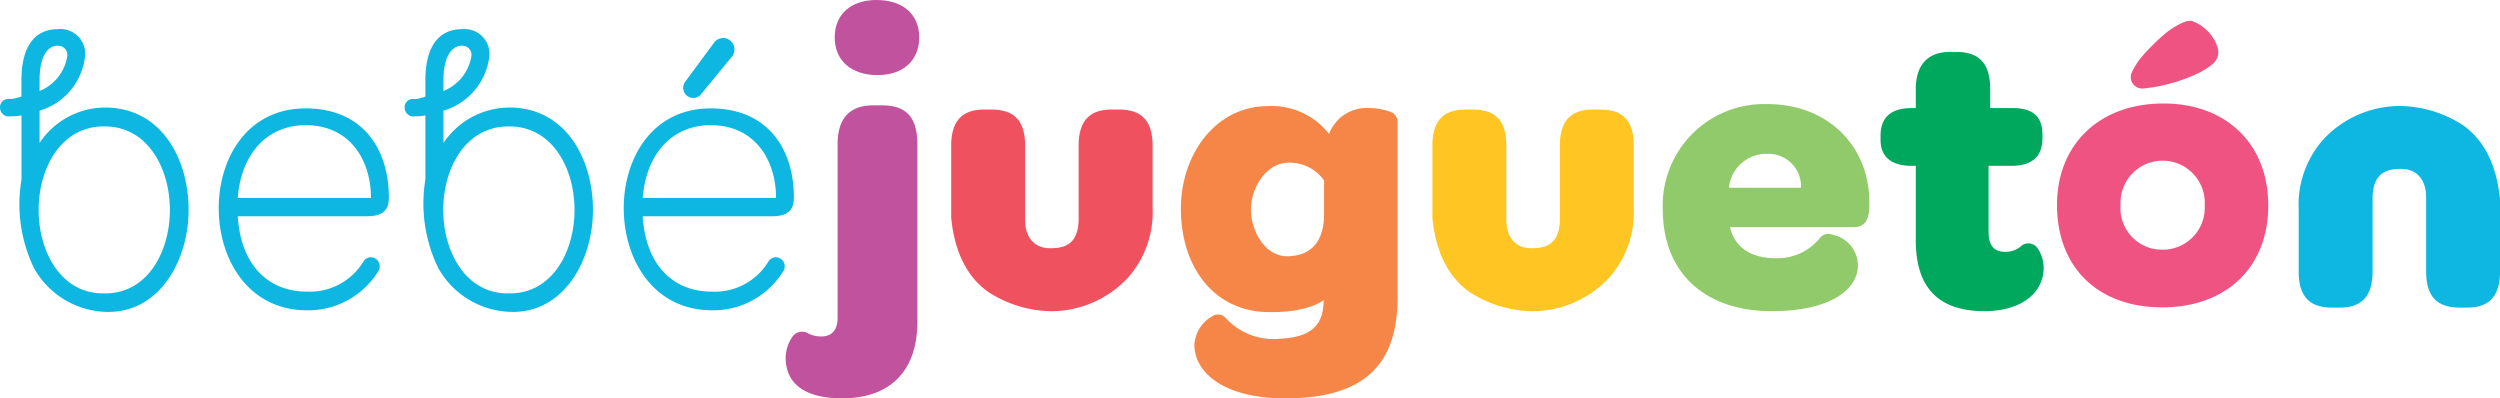
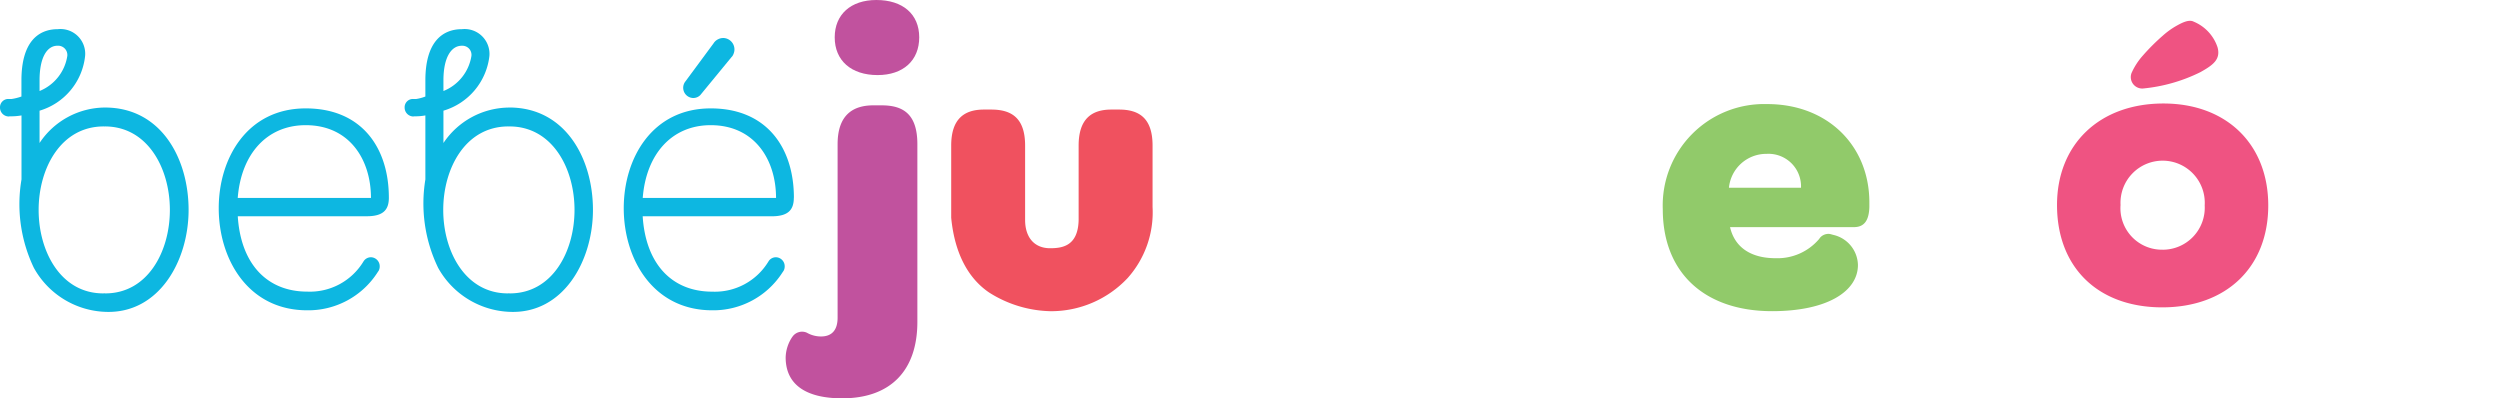
<svg xmlns="http://www.w3.org/2000/svg" id="Grupo_1459" data-name="Grupo 1459" width="203.056" height="32.354" viewBox="0 0 203.056 32.354">
  <g id="Grupo_1051" data-name="Grupo 1051" transform="translate(0)">
    <g id="Grupo_1049" data-name="Grupo 1049" transform="translate(0 2.369)">
      <path id="Trazado_8910" data-name="Trazado 8910" d="M8.553,25.661a.347.347,0,0,1-.086-.011.31.31,0,0,1-.083.011c-3.44,0-5.246-3.39-5.246-6.78S4.95,12.1,8.42,12.1c.016,0,.032,0,.047.006s.032-.006.049-.006c3.468,0,5.282,3.39,5.282,6.781s-1.807,6.78-5.245,6.78M3.213,8.359c0-1.918.636-2.814,1.454-2.814a.753.753,0,0,1,.8.83A3.674,3.674,0,0,1,3.213,9.223Zm5.313,2.206a6.416,6.416,0,0,0-5.313,2.88V10.821a5.211,5.211,0,0,0,3.7-4.445A2.007,2.007,0,0,0,4.7,4.2c-1.639,0-2.959,1.089-2.959,4.159V9.671a4.12,4.12,0,0,1-.8.2H.715a.672.672,0,0,0-.715.7.721.721,0,0,0,.731.721c.012,0,.036-.014.047-.014a4.946,4.946,0,0,0,.968-.072v5.2a11.967,11.967,0,0,0,1.006,7.183,6.928,6.928,0,0,0,5.821,3.572c4.326.163,6.745-4.124,6.745-8.282S13.1,10.565,8.527,10.565" transform="translate(0 -4.2)" fill="#0db7e1" />
      <path id="Trazado_8911" data-name="Trazado 8911" d="M66.817,25.661a.342.342,0,0,1-.085-.011.319.319,0,0,1-.085.011c-3.437,0-5.246-3.39-5.246-6.78S63.216,12.1,66.686,12.1c.014,0,.03,0,.046.006s.032-.006.049-.006c3.47,0,5.283,3.39,5.283,6.781s-1.807,6.78-5.247,6.78m-5.4-17.3c0-1.918.665-2.814,1.486-2.814a.741.741,0,0,1,.787.83,3.694,3.694,0,0,1-2.273,2.847Zm5.344,2.206a6.467,6.467,0,0,0-5.344,2.88V10.821a5.253,5.253,0,0,0,3.734-4.445A2.021,2.021,0,0,0,62.925,4.2c-1.639,0-2.975,1.089-2.975,4.159V9.671a3.471,3.471,0,0,1-.744.2h-.225a.672.672,0,0,0-.716.7.721.721,0,0,0,.733.721c.011,0,.005-.014.016-.014a4.634,4.634,0,0,0,.936-.072v5.2a12,12,0,0,0,1.039,7.183,6.948,6.948,0,0,0,5.835,3.572c4.324.163,6.737-4.124,6.737-8.282s-2.227-8.316-6.8-8.316" transform="translate(-25.4 -4.2)" fill="#0db7e1" />
      <path id="Trazado_8912" data-name="Trazado 8912" d="M38.562,16.972c3.547,0,5.3,2.784,5.3,5.912H33.04c.279-3.578,2.374-5.912,5.522-5.912m6.753,5.889c0-4.035-2.189-7.252-6.753-7.252-4.751,0-7.065,4.043-7.065,8.108,0,4.129,2.376,8.291,7.187,8.291a6.682,6.682,0,0,0,5.706-3.069c.028-.045.06-.088.091-.134.008-.016.019-.033.029-.054a.762.762,0,0,0,.063-.306.733.733,0,0,0-.719-.746.711.711,0,0,0-.572.3h0l0,0c-.014.022-.03.043-.043.065a5.084,5.084,0,0,1-4.552,2.427c-3.269,0-5.4-2.248-5.643-6.122H43.527c1.358,0,1.789-.543,1.789-1.512" transform="translate(-13.731 -9.174)" fill="#0db7e1" />
      <path id="Trazado_8913" data-name="Trazado 8913" d="M96.881,16.972c3.547,0,5.306,2.784,5.306,5.912H91.359c.277-3.578,2.374-5.912,5.523-5.912m6.755,5.889c0-4.035-2.191-7.252-6.755-7.252-4.752,0-7.065,4.043-7.065,8.108,0,4.129,2.376,8.291,7.188,8.291a6.675,6.675,0,0,0,5.7-3.069c.03-.045.063-.088.09-.134a.281.281,0,0,0,.031-.054.762.762,0,0,0,.064-.306.733.733,0,0,0-.719-.746.71.71,0,0,0-.573.3h0l0,0a.563.563,0,0,1-.041.065A5.085,5.085,0,0,1,97,30.494c-3.272,0-5.4-2.248-5.645-6.122h10.488c1.356,0,1.789-.543,1.789-1.512" transform="translate(-39.155 -9.174)" fill="#0db7e1" />
      <path id="Trazado_8914" data-name="Trazado 8914" d="M101.62,5.474a.887.887,0,0,0-.393.093.9.9,0,0,0-.256.179.872.872,0,0,0-.129.163L98.564,8.991a.831.831,0,0,0,.632,1.355.806.806,0,0,0,.569-.235l2.49-3.03.124-.146a.906.906,0,0,0,.113-.245.88.88,0,0,0,.049-.284.929.929,0,0,0-.921-.934" transform="translate(-42.887 -4.755)" fill="#0db7e1" />
    </g>
    <g id="Grupo_1050" data-name="Grupo 1050" transform="translate(63.811)">
      <path id="Trazado_8915" data-name="Trazado 8915" d="M244.811,21.782a3.045,3.045,0,0,1,3.053-2.75,2.642,2.642,0,0,1,2.8,2.75Zm3.116-6.792a8.235,8.235,0,0,0-8.49,8.539c0,5.175,3.409,8.28,8.875,8.28,4.5,0,6.976-1.617,6.976-3.752a2.567,2.567,0,0,0-2.023-2.449c-.09-.026-.176-.05-.256-.069a.908.908,0,0,0-.77.27c-.038.052-.08.1-.122.16a4.434,4.434,0,0,1-3.517,1.538c-1.96,0-3.31-.842-3.7-2.524h10.063c.932,0,1.221-.679,1.253-1.618v-.387c0-4.625-3.406-7.989-8.293-7.989" transform="translate(-168.193 -6.535)" fill="#91ca6a" />
-       <path id="Trazado_8916" data-name="Trazado 8916" d="M283.61,23.532a.926.926,0,0,0-.164-.232.909.909,0,0,0-.649-.272.9.9,0,0,0-.516.162c-.047.041-.093.08-.141.117a1.921,1.921,0,0,1-1.225.408c-.932,0-1.35-.551-1.35-1.617v-5.37h1.9c1.64,0,2.477-.777,2.477-2.233v-.323c0-1.421-.772-2.135-2.412-2.135h-1.833V10.487c0-2.3-1.124-3.009-2.764-3.009h-.515c-1.767,0-2.764,1.035-2.764,3.009v1.552H273.3c-1.672,0-2.508.776-2.508,2.231v.358c0,1.357.869,2.1,2.508,2.1h.354v6.047c0,3.817,1.8,5.76,5.595,5.76,2.923,0,4.79-1.457,4.79-3.527a2.778,2.778,0,0,0-.426-1.477" transform="translate(-181.859 -3.26)" fill="#00a85d" />
-       <path id="Trazado_8917" data-name="Trazado 8917" d="M181.675,24.049c0,1.57-.53,3.358-2.939,3.426-1.812.05-3-2.01-3-3.8,0-1.728,1.219-3.8,3.064-3.8a3.394,3.394,0,0,1,2.876,1.447Zm5.969-7.575a.874.874,0,0,0-.5-.7.119.119,0,0,1-.037-.015,5.079,5.079,0,0,0-1.776-.322,3.254,3.254,0,0,0-3.252,2.106,5.9,5.9,0,0,0-4.969-2.263c-4.221,0-7.065,3.9-7.065,8.331,0,4.748,2.688,8.273,6.938,8.393,3.439.1,4.657-.975,4.657-.975,0,2.139-1.116,3.03-3.563,3.143a5.237,5.237,0,0,1-4.407-1.7.082.082,0,0,0-.017-.017.842.842,0,0,0-.6-.25.853.853,0,0,0-.414.112l-.091.057a2.853,2.853,0,0,0-1.408,2.271c0,2.265,2.377,4.371,7.377,4.371,6.25,0,9.128-2.578,9.128-8.206V16.649c0-.028.007-.058.007-.089s-.006-.057-.007-.086" transform="translate(-137.942 -6.66)" fill="#f58647" />
      <path id="Trazado_8918" data-name="Trazado 8918" d="M123.576,0c-2.076,0-3.381,1.179-3.381,3.032,0,1.887,1.339,3.066,3.482,3.066,2.076,0,3.382-1.179,3.382-3.066S125.719,0,123.576,0" transform="translate(-116.209)" fill="#c1529e" />
      <path id="Trazado_8919" data-name="Trazado 8919" d="M120.925,15.168h-.675c-1.654,0-2.9.783-2.9,3.157V32.413c0,1.018-.473,1.528-1.35,1.528a2.288,2.288,0,0,1-1.037-.247c-.036-.018-.072-.037-.108-.058a.955.955,0,0,0-1.182.339.021.021,0,0,1-.009.01,3.1,3.1,0,0,0-.533,1.654c0,2.241,1.688,3.326,4.59,3.326,3.915,0,6.108-2.24,6.108-6.211V18.325c0-2.444-1.147-3.157-2.9-3.157" transform="translate(-113.129 -6.612)" fill="#c1529e" />
-       <path id="Trazado_8920" data-name="Trazado 8920" d="M330.994,23.722v4.991c0,2.265,1.124,2.923,2.718,2.923h.628c1.563,0,2.656-.724,2.656-2.923V22.671c.043-2.112,1.314-2.3,2.316-2.3,1.282,0,2.033.882,2.033,2.3v6.041c0,2.265,1.124,2.923,2.751,2.923h.593c1.565,0,2.658-.724,2.658-2.923V22.847c-.286-2.97-1.43-4.948-3.068-6.065a9.643,9.643,0,0,0-5.016-1.521,8.517,8.517,0,0,0-6.244,2.69,8,8,0,0,0-2.024,5.771" transform="translate(-208.1 -6.652)" fill="#0db7e1" />
-       <path id="Trazado_8921" data-name="Trazado 8921" d="M222.619,23.687V18.7c0-2.264-1.125-2.924-2.719-2.924h-.624c-1.565,0-2.658.723-2.658,2.924v6.039c-.042,2.116-1.314,2.3-2.317,2.3-1.28,0-2.031-.88-2.031-2.3V18.7c0-2.264-1.126-2.924-2.751-2.924h-.6c-1.561,0-2.656.723-2.656,2.924v5.863c.285,2.97,1.43,4.95,3.07,6.066a9.64,9.64,0,0,0,5.012,1.525,8.532,8.532,0,0,0,6.245-2.692,7.992,7.992,0,0,0,2.024-5.772" transform="translate(-153.732 -6.877)" fill="#ffc523" />
      <path id="Trazado_8922" data-name="Trazado 8922" d="M153.325,23.687V18.7c0-2.264-1.128-2.924-2.723-2.924h-.626c-1.562,0-2.656.723-2.656,2.924v6.039c-.043,2.116-1.314,2.3-2.315,2.3-1.284,0-2.032-.88-2.032-2.3V18.7c0-2.264-1.125-2.924-2.752-2.924h-.593c-1.564,0-2.658.723-2.658,2.924v5.863c.286,2.97,1.432,4.95,3.07,6.066a9.654,9.654,0,0,0,5.013,1.525,8.534,8.534,0,0,0,6.246-2.692,8.018,8.018,0,0,0,2.026-5.772" transform="translate(-123.522 -6.877)" fill="#f0515f" />
      <path id="Trazado_8923" data-name="Trazado 8923" d="M304.781,26.776a3.371,3.371,0,0,1-3.417-3.631,3.423,3.423,0,1,1,6.835.033,3.413,3.413,0,0,1-3.418,3.6m.065-11.877c-5.192,0-8.642,3.312-8.642,8.246,0,5.065,3.322,8.312,8.546,8.312,5.192,0,8.611-3.247,8.611-8.279,0-4.967-3.388-8.279-8.515-8.279" transform="translate(-192.939 -6.495)" fill="#ef5382" />
      <path id="Trazado_8924" data-name="Trazado 8924" d="M311.9,3.047c-.4-.167-.948.132-1.293.318a6.333,6.333,0,0,0-1.163.824,16.905,16.905,0,0,0-1.636,1.631,5.454,5.454,0,0,0-.923,1.428.929.929,0,0,0,.943,1.247,13.338,13.338,0,0,0,4.66-1.331c1.035-.579,1.652-1.037,1.387-2.013a3.418,3.418,0,0,0-1.975-2.1" transform="translate(-197.571 -1.307)" fill="#ef5382" />
    </g>
  </g>
</svg>